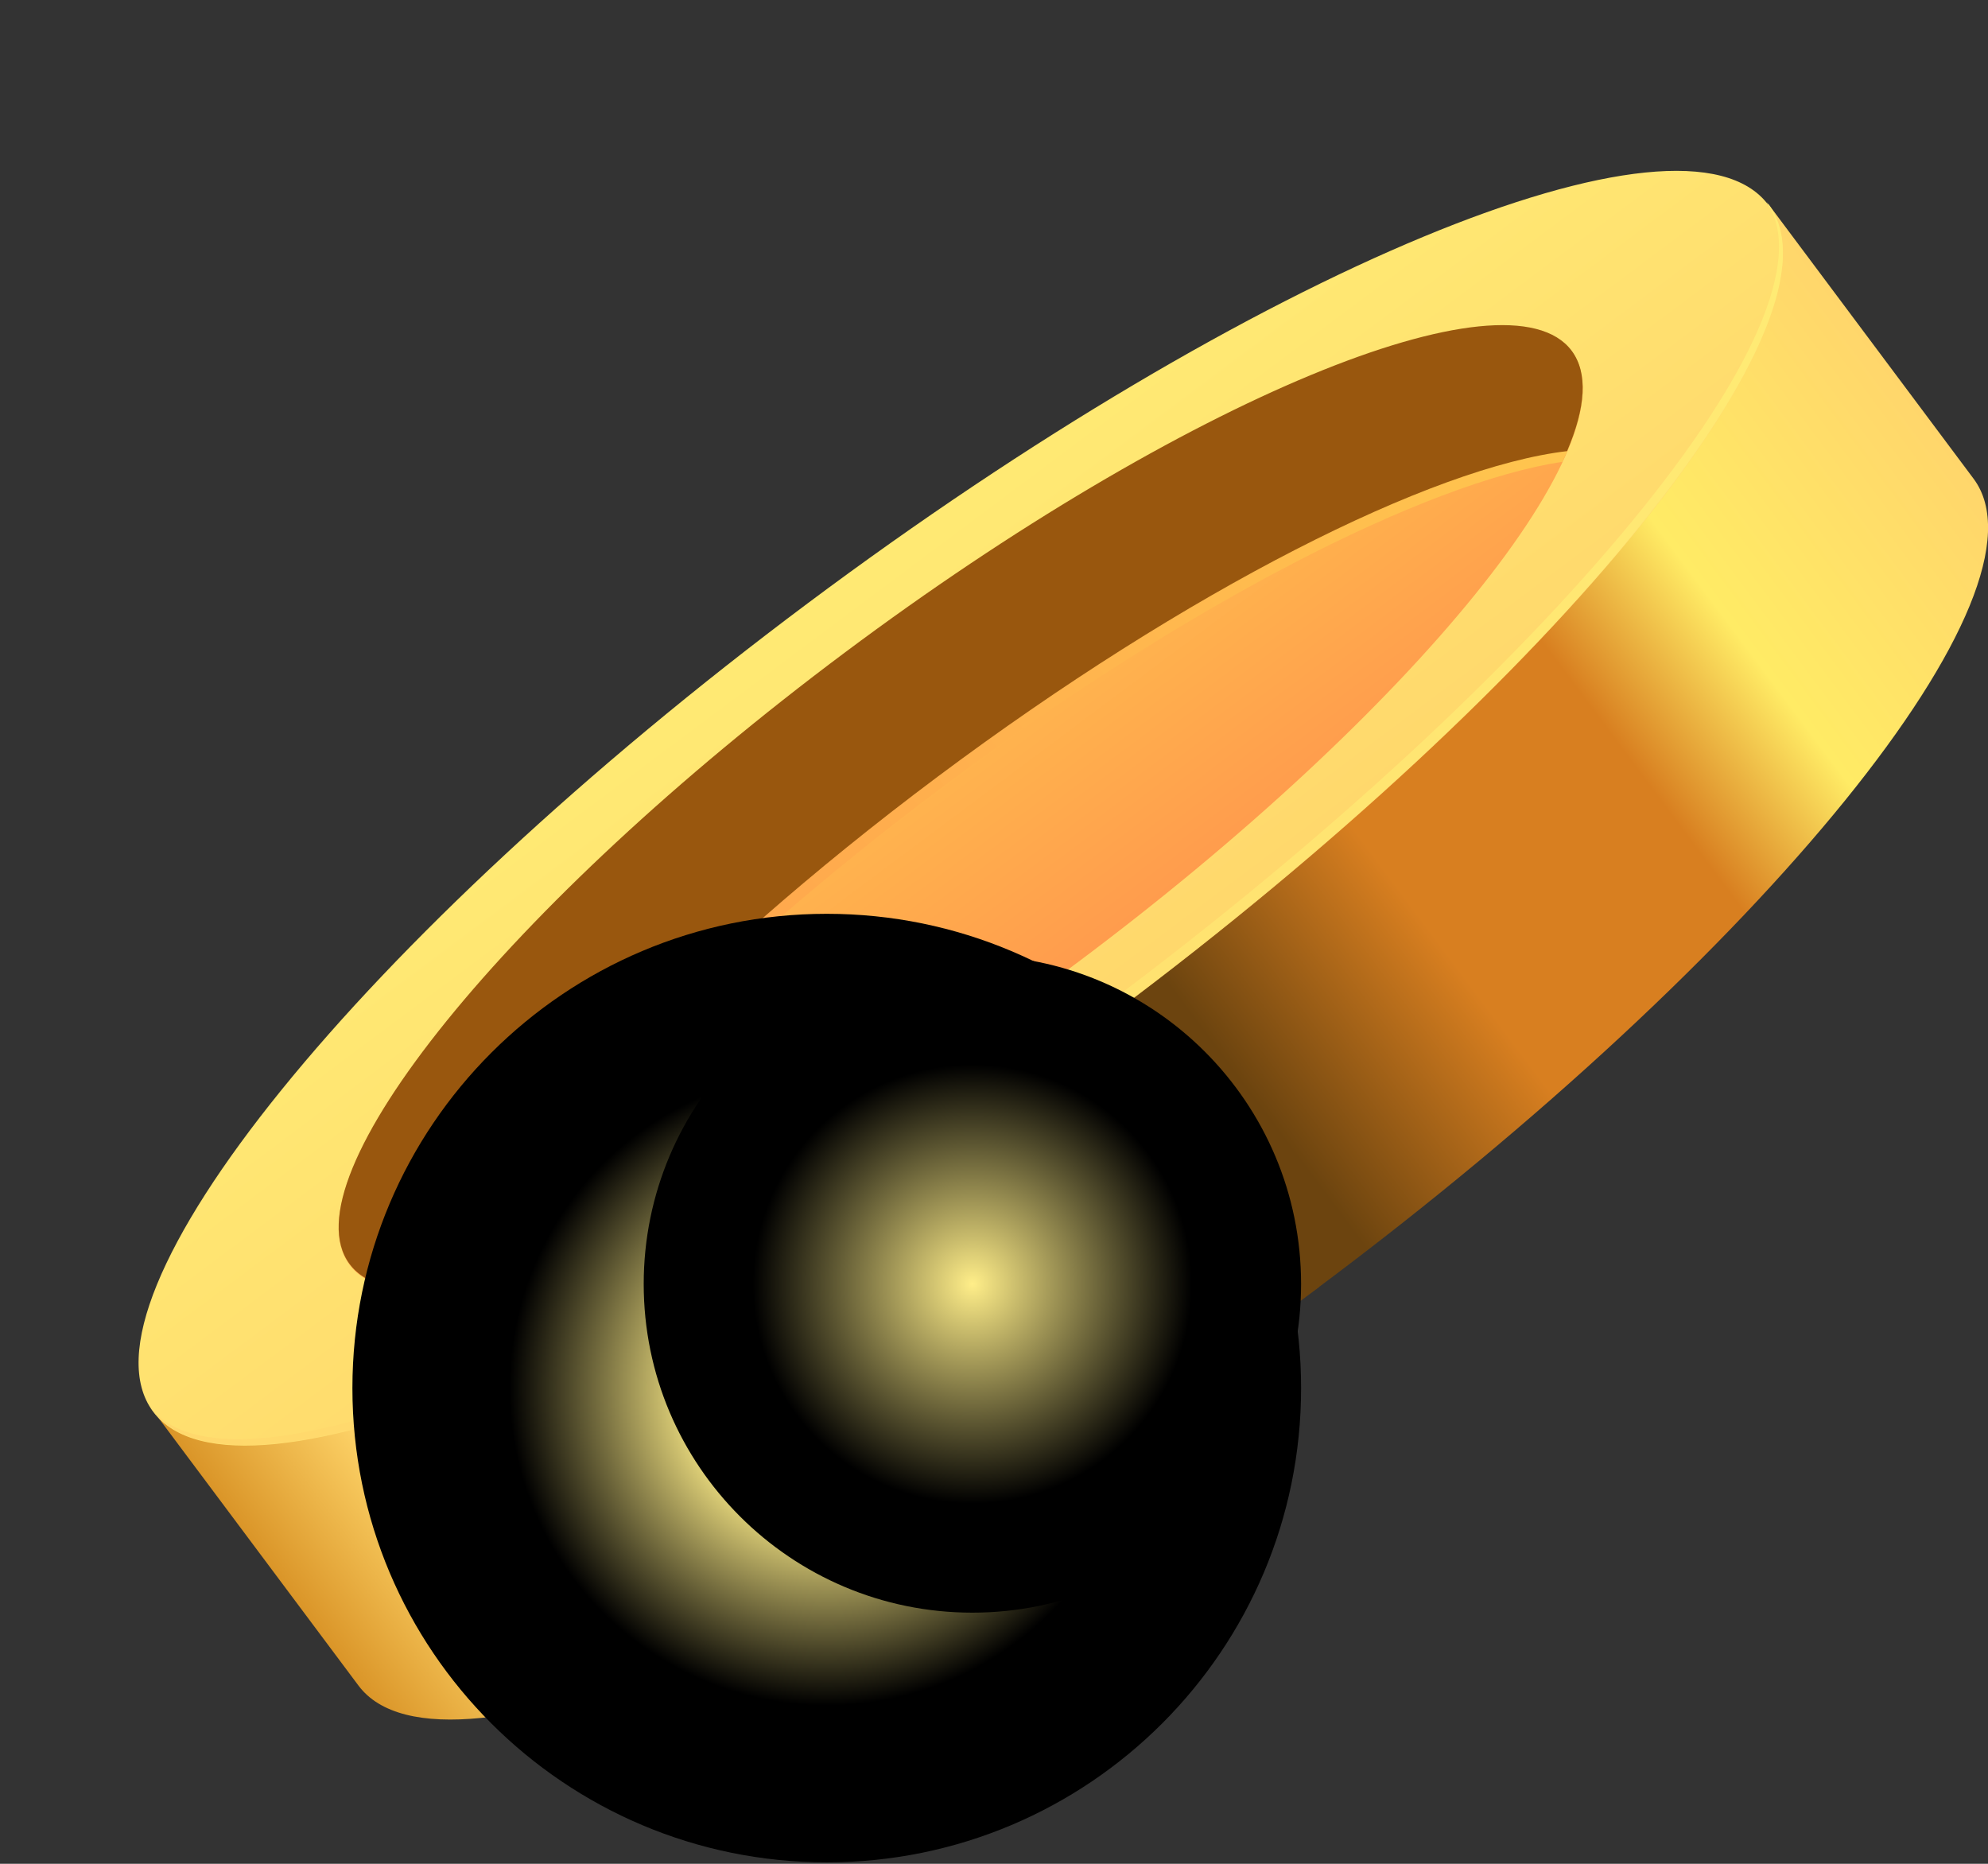
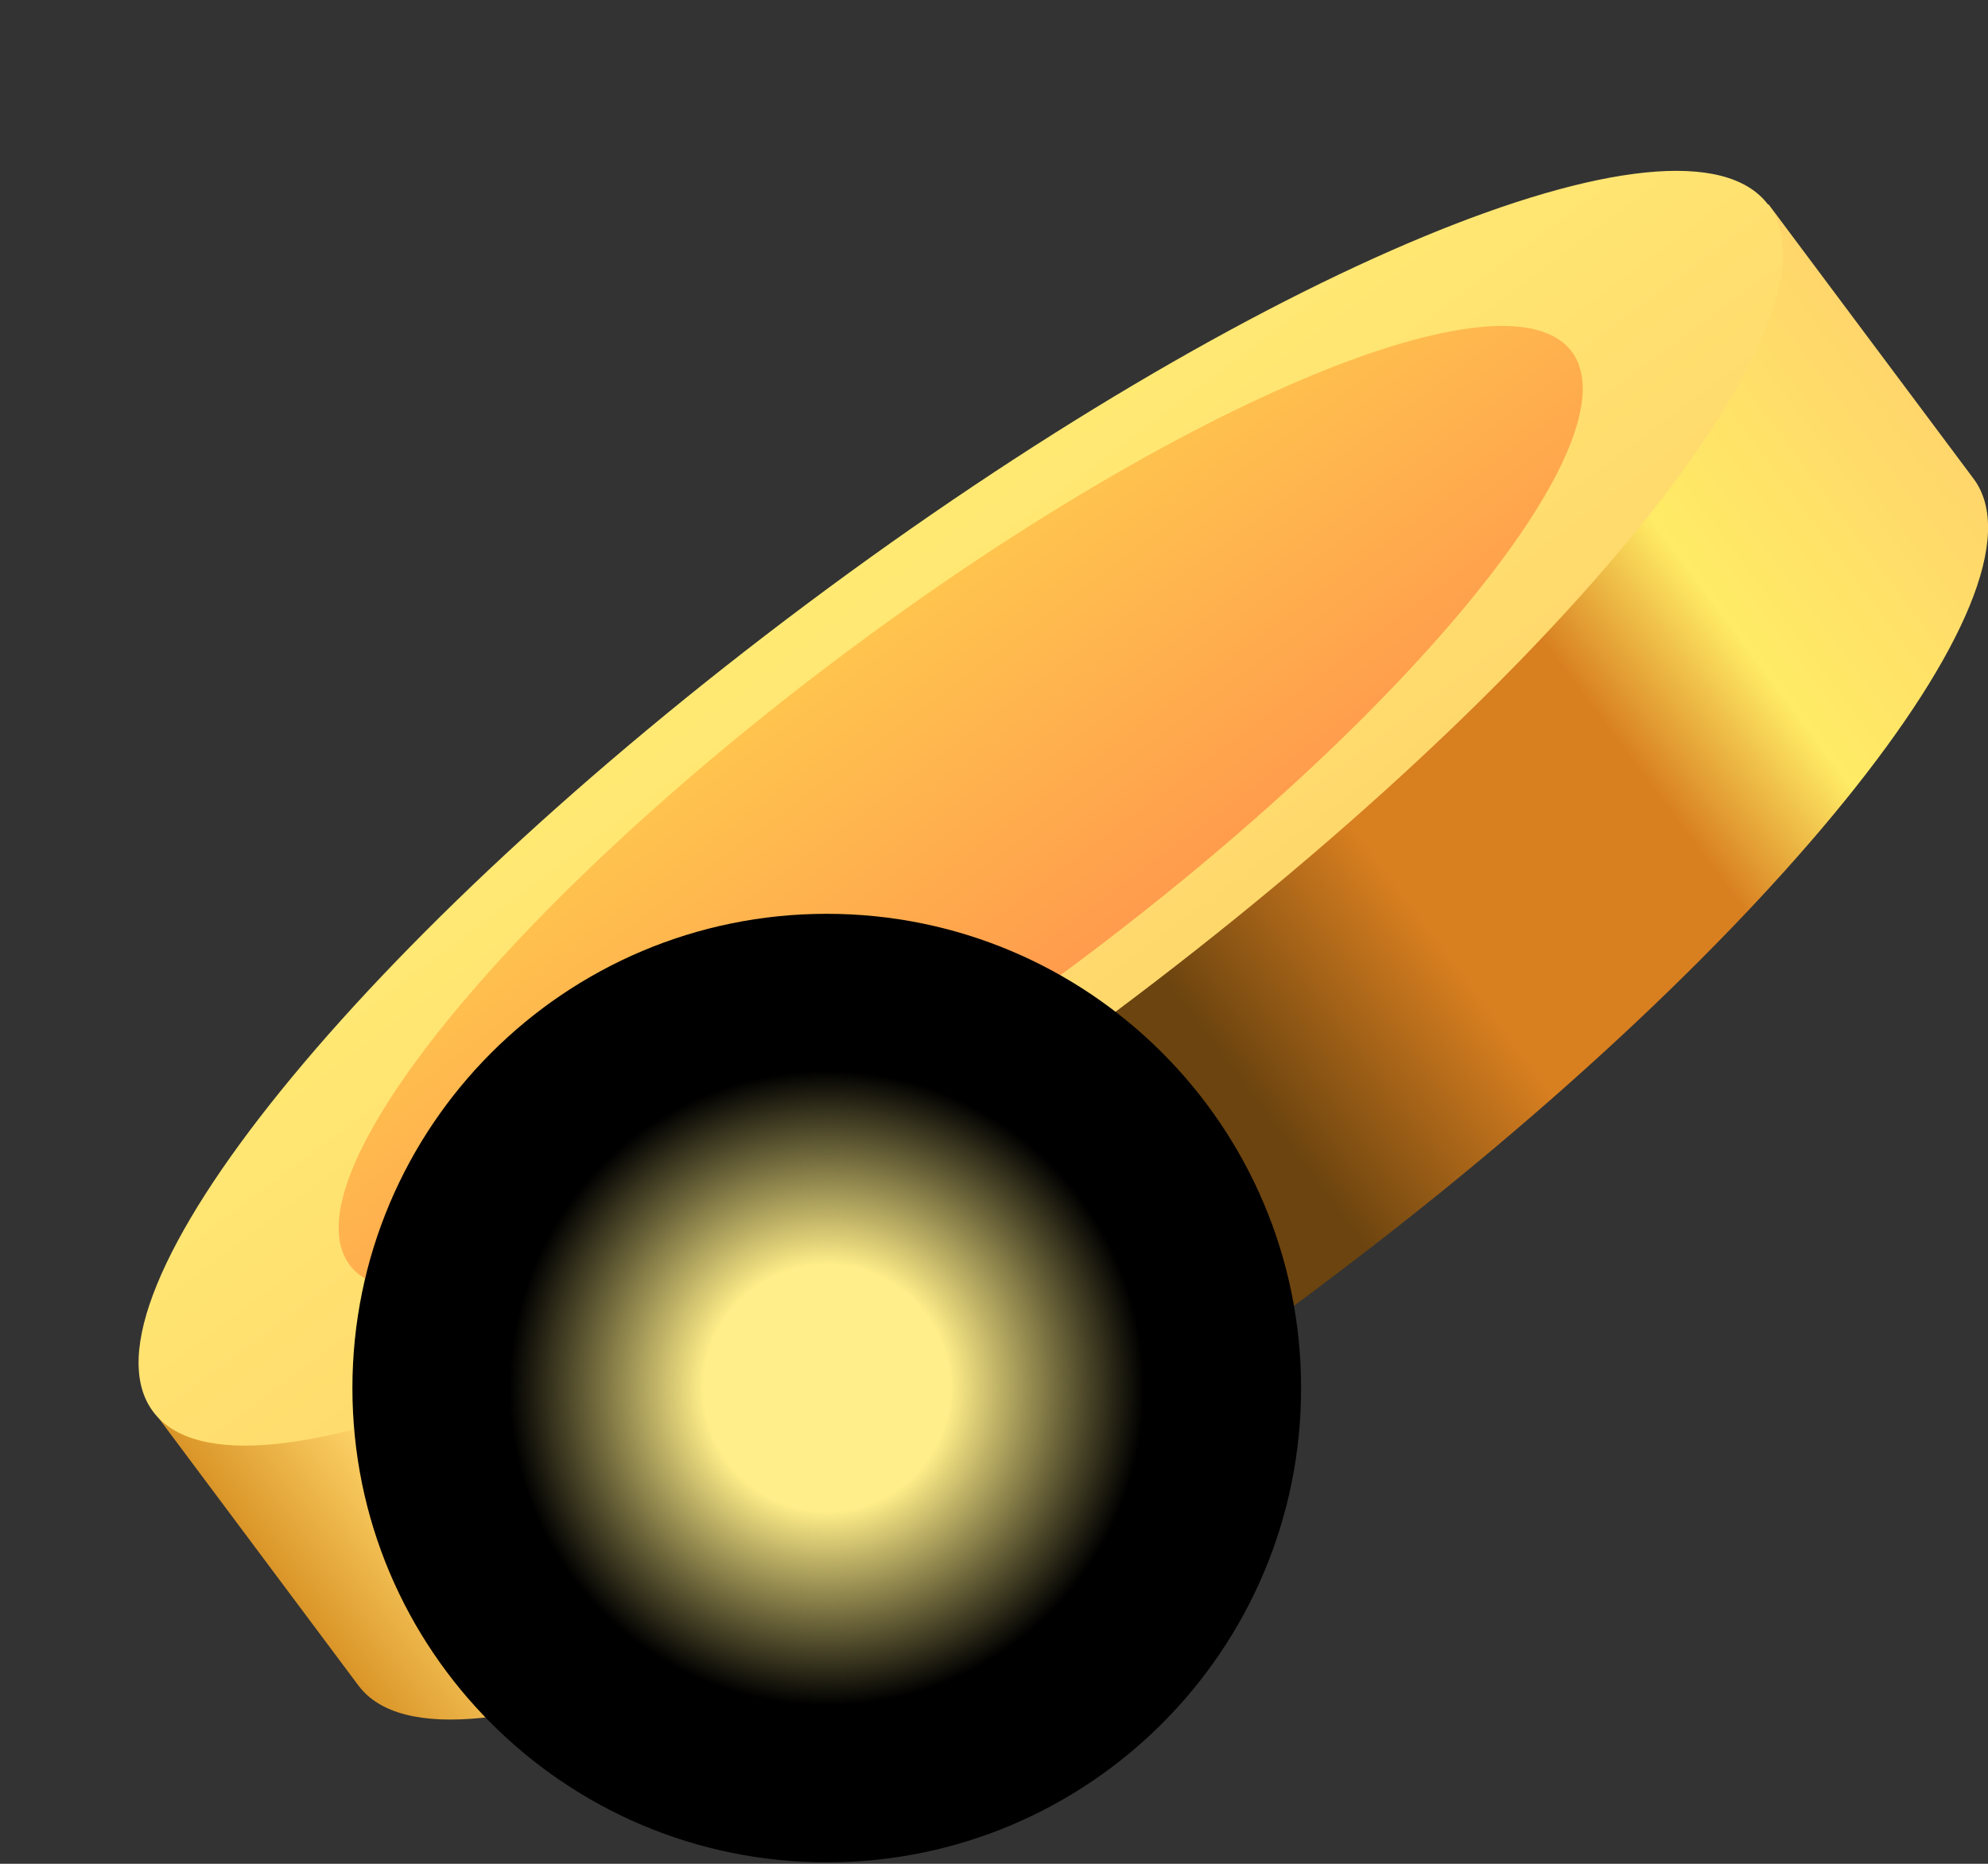
<svg xmlns="http://www.w3.org/2000/svg" width="160" height="150" viewBox="0 0 160 150" fill="none">
  <rect x="0" y="0" width="160" height="150" fill="#333333" stroke="none" />
  <path d="M106.157 103.58C142.052 76.756 165.627 47.633 158.841 38.53L142.333 16.436L12.342 113.561L28.85 135.656C35.655 144.759 70.261 130.403 106.175 103.58H106.157Z" fill="url(#paint0_linear_248_2819)" />
  <path d="M89.639 81.533C125.536 54.714 149.119 25.591 142.314 16.486C135.509 7.381 100.892 21.742 64.996 48.562C29.1 75.382 5.517 104.505 12.322 113.609C19.127 122.714 53.743 108.353 89.639 81.533Z" fill="url(#paint1_linear_248_2819)" />
-   <path style="mix-blend-mode:screen" d="M89.105 80.775C53.453 107.431 19.165 121.917 12.191 113.375C12.229 113.431 12.266 113.506 12.322 113.562C19.128 122.665 53.733 108.309 89.647 81.486C125.543 54.662 149.118 25.539 142.332 16.436C142.294 16.38 142.238 16.324 142.182 16.268C148.408 25.371 124.777 54.139 89.124 80.775H89.105Z" fill="url(#paint2_linear_248_2819)" />
  <path d="M86.641 77.521C113.803 57.227 131.648 35.191 126.499 28.302C121.351 21.414 95.158 32.281 67.996 52.575C40.834 72.87 22.988 94.906 28.137 101.794C33.285 108.683 59.478 97.815 86.641 77.521Z" fill="url(#paint3_linear_248_2819)" />
-   <path style="mix-blend-mode:screen" d="M126.74 28.621C120.982 22.453 95.219 33.294 68.522 53.239C41.824 73.184 24.138 94.811 28.42 102.082C29.953 103.727 32.888 104.157 36.87 103.559C41.619 93.447 56.37 77.894 75.981 63.24C95.593 48.585 114.7 38.846 125.749 37.164C127.469 33.519 127.88 30.565 126.74 28.64V28.621Z" fill="url(#paint4_linear_248_2819)" />
-   <path d="M35.972 103.675C40.272 93.6 55.304 77.58 75.457 62.514C95.611 47.448 115.223 37.578 126.123 36.307C127.618 32.812 127.824 30.027 126.497 28.232C121.355 21.353 95.163 32.214 67.998 52.514C40.833 72.814 22.997 94.852 28.139 101.731C29.466 103.506 32.196 104.105 35.991 103.656L35.972 103.675Z" fill="#99570E" />
  <path style="mix-blend-mode:screen" d="M66.54 149.883C87.624 149.883 104.716 132.794 104.716 111.714C104.716 90.633 87.624 73.544 66.54 73.544C45.456 73.544 28.363 90.633 28.363 111.714C28.363 132.794 45.456 149.883 66.54 149.883Z" fill="url(#paint5_radial_248_2819)" />
-   <path style="mix-blend-mode:color-dodge" d="M78.261 129.788C92.871 129.788 104.715 117.946 104.715 103.338C104.715 88.73 92.871 76.888 78.261 76.888C63.651 76.888 51.807 88.73 51.807 103.338C51.807 117.946 63.651 129.788 78.261 129.788Z" fill="url(#paint6_radial_248_2819)" />
  <defs>
    <linearGradient id="paint0_linear_248_2819" x1="156.707" y1="35.686" x2="26.731" y2="132.831" gradientUnits="userSpaceOnUse">
      <stop stop-color="#FFD66B" />
      <stop offset="0.14" stop-color="#FFEB65" />
      <stop offset="0.22" stop-color="#D87F20" />
      <stop offset="0.35" stop-color="#D87F20" />
      <stop offset="0.47" stop-color="#6C440F" />
      <stop offset="0.6" stop-color="#6C440F" />
      <stop offset="0.64" stop-color="#FFEB65" />
      <stop offset="0.73" stop-color="#FFEB65" />
      <stop offset="0.81" stop-color="#D87F20" />
      <stop offset="0.92" stop-color="#FFD66B" />
      <stop offset="1" stop-color="#DA9528" />
    </linearGradient>
    <linearGradient id="paint1_linear_248_2819" x1="63.232" y1="46.17" x2="88.686" y2="80.239" gradientUnits="userSpaceOnUse">
      <stop stop-color="#FFEB74" />
      <stop offset="1" stop-color="#FFD86C" />
    </linearGradient>
    <linearGradient id="paint2_linear_248_2819" x1="148.391" y1="24.561" x2="18.415" y2="121.707" gradientUnits="userSpaceOnUse">
      <stop stop-color="#FFEB74" />
      <stop offset="1" stop-color="#FFD86C" />
    </linearGradient>
    <linearGradient id="paint3_linear_248_2819" x1="66.545" y1="50.603" x2="88.385" y2="79.835" gradientUnits="userSpaceOnUse">
      <stop stop-color="#FFC74E" />
      <stop offset="1" stop-color="#FF984D" />
    </linearGradient>
    <linearGradient id="paint4_linear_248_2819" x1="124.053" y1="25.033" x2="25.747" y2="98.507" gradientUnits="userSpaceOnUse">
      <stop stop-color="#FFC74E" />
      <stop offset="1" stop-color="#FF984D" />
    </linearGradient>
    <radialGradient id="paint5_radial_248_2819" cx="0" cy="0" r="1" gradientUnits="userSpaceOnUse" gradientTransform="translate(66.54 111.714) scale(38.176 38.17)">
      <stop offset="0.26" stop-color="#FFEE89" />
      <stop offset="0.67" />
    </radialGradient>
    <radialGradient id="paint6_radial_248_2819" cx="0" cy="0" r="1" gradientUnits="userSpaceOnUse" gradientTransform="translate(78.261 103.338) scale(26.454 26.45)">
      <stop stop-color="#FFEE89" />
      <stop offset="0.67" />
    </radialGradient>
  </defs>
</svg>